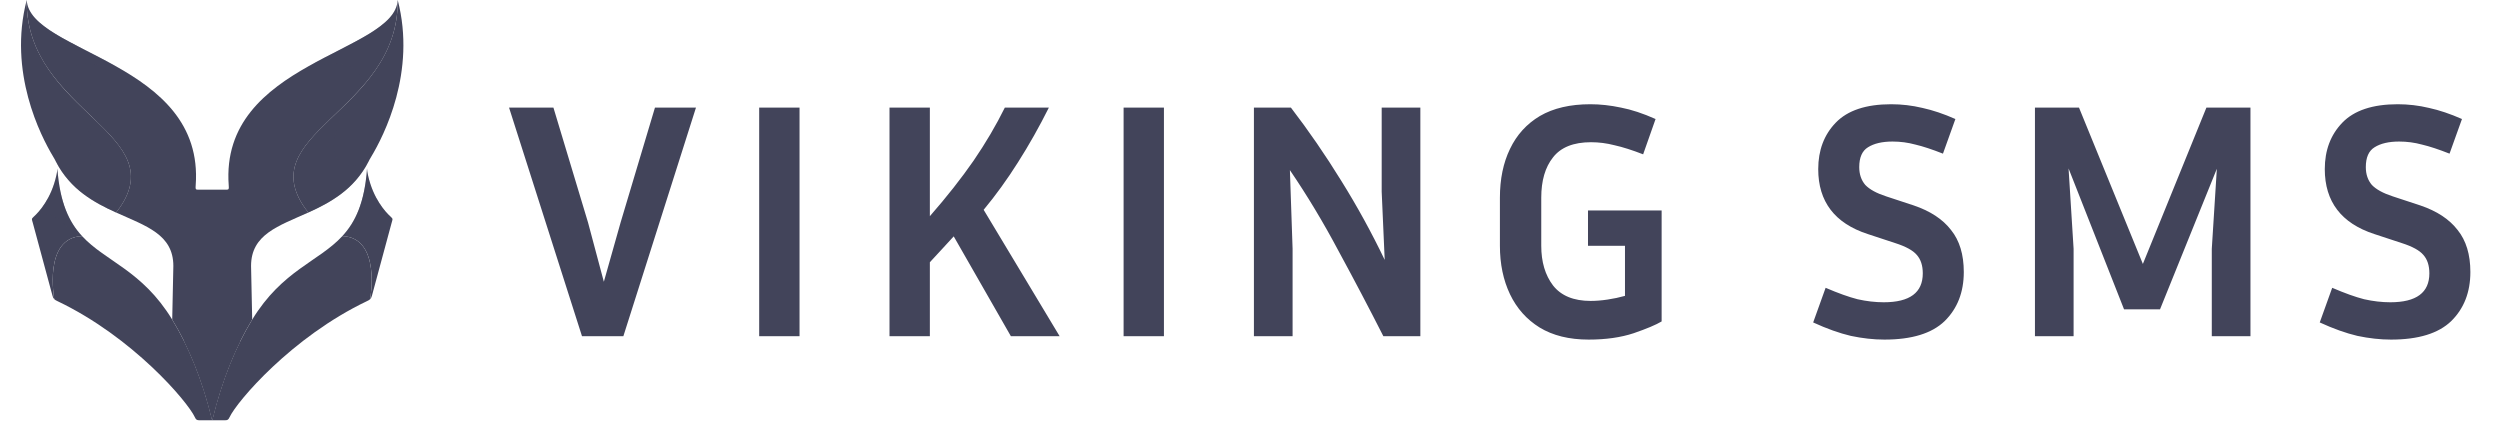
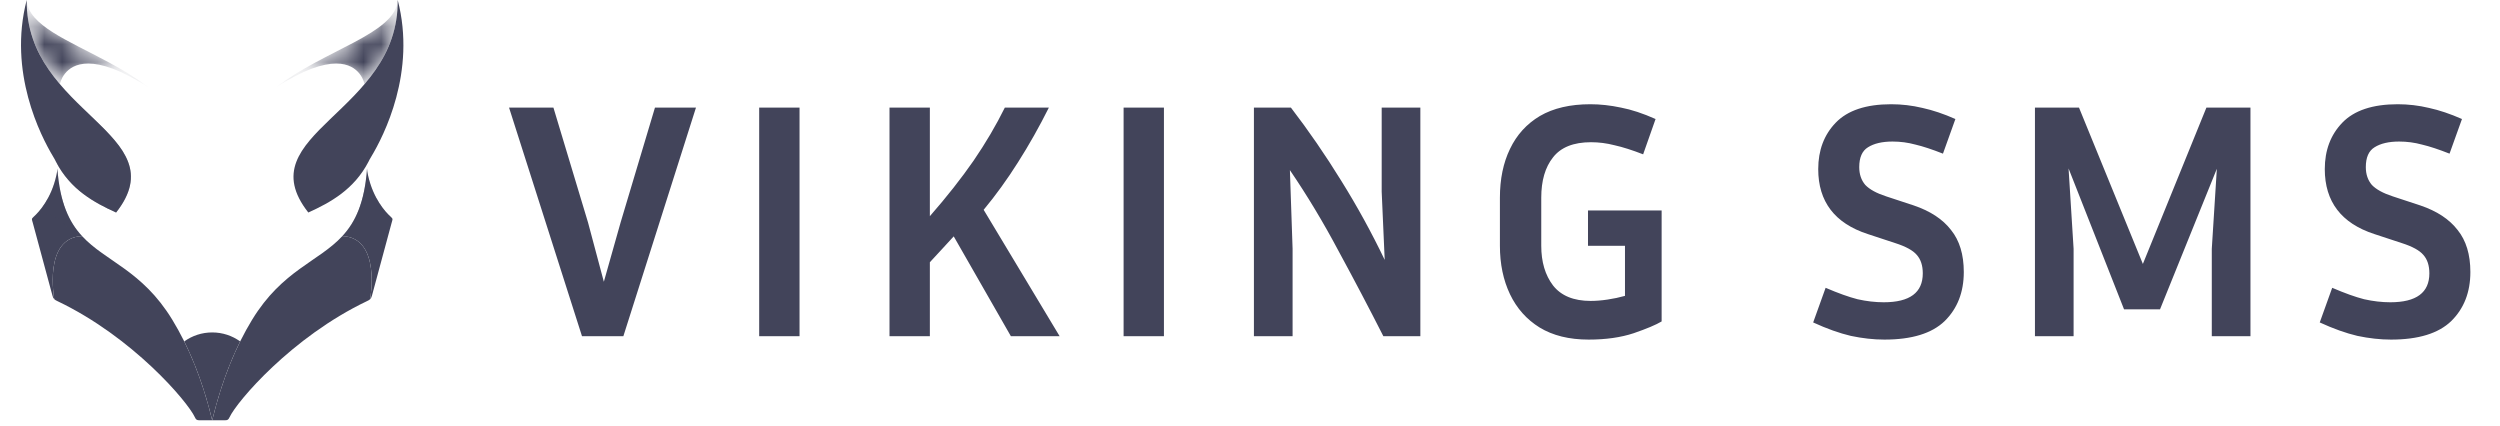
<svg xmlns="http://www.w3.org/2000/svg" width="141" height="24" viewBox="0 0 141 24" fill="none">
  <g clip-path="url(#clip0_58_84)">
    <path fill-rule="evenodd" clip-rule="evenodd" d="M4.628 13.315C2.42 13.402 3.061 16.873 3.061 16.873C3.105 16.918 3.164 16.948 3.242 16.985C7.489 19.012 10.579 22.647 10.99 23.531C11.058 23.678 11.101 23.704 11.272 23.704H11.969C11.402 21.359 10.614 19.507 9.725 18.046C9.721 18.04 9.717 18.033 9.713 18.026C8.011 15.239 5.966 14.761 4.628 13.315Z" fill="#42445A" />
    <path fill-rule="evenodd" clip-rule="evenodd" d="M3.061 16.873C3.061 16.873 2.42 13.402 4.628 13.315C3.892 12.519 3.371 11.431 3.237 9.505C3.234 9.61 3.214 9.731 3.179 9.889C2.888 11.217 2.204 11.954 1.897 12.229C1.759 12.352 1.794 12.363 1.85 12.57L2.962 16.686C2.986 16.774 3.017 16.831 3.061 16.873Z" fill="#42445A" />
-     <path fill-rule="evenodd" clip-rule="evenodd" d="M6.548 11.986C8.229 12.748 9.777 13.216 9.777 15.001L9.713 18.026C9.717 18.033 9.721 18.04 9.725 18.046C10.614 19.507 11.402 21.359 11.969 23.704C12.535 21.359 13.323 19.507 14.212 18.046C14.216 18.04 14.22 18.033 14.224 18.026L14.16 15.001C14.16 13.216 15.708 12.748 17.389 11.986C13.892 7.535 22.501 6.383 22.431 0C22.273 3.01 12.379 3.453 12.9 10.458C12.914 10.646 12.915 10.699 12.778 10.699H11.969H11.159C11.022 10.699 11.023 10.646 11.037 10.458C11.558 3.453 1.664 3.01 1.506 0C1.437 6.383 10.045 7.535 6.548 11.986Z" fill="#42445A" />
    <path fill-rule="evenodd" clip-rule="evenodd" d="M6.548 11.986C10.045 7.535 1.437 6.383 1.506 -1.52588e-05C0.449 4.061 2.283 7.648 3.006 8.848C3.071 8.956 3.121 9.046 3.158 9.128C3.971 10.688 5.296 11.418 6.548 11.986Z" fill="#42445A" />
    <mask id="mask0_58_84" style="mask-type:luminance" maskUnits="userSpaceOnUse" x="1" y="0" width="8" height="5">
      <path d="M8.385 4.935C8.385 4.935 8.385 4.935 8.384 4.935C7.667 4.381 6.871 3.911 6.082 3.487C6.871 3.911 7.667 4.381 8.385 4.935ZM6.081 3.487C6.08 3.486 6.079 3.486 6.078 3.485C6.079 3.486 6.08 3.486 6.081 3.487Z" fill="white" />
    </mask>
    <g mask="url(#mask0_58_84)">
      <path d="M8.385 4.935C8.385 4.935 8.385 4.935 8.384 4.935C7.667 4.381 6.871 3.911 6.082 3.487C6.871 3.911 7.667 4.381 8.385 4.935ZM6.081 3.487C6.08 3.486 6.079 3.486 6.078 3.485C6.079 3.486 6.08 3.486 6.081 3.487Z" fill="#42445A" />
    </g>
    <mask id="mask1_58_84" style="mask-type:luminance" maskUnits="userSpaceOnUse" x="1" y="0" width="8" height="5">
      <path d="M8.384 4.935C6.807 3.916 5.721 3.584 4.976 3.584C3.586 3.584 3.379 4.738 3.378 4.746C2.339 3.522 1.506 2.052 1.506 0.079C1.505 0.058 1.506 0.036 1.506 0.015C1.506 0.014 1.506 0.014 1.506 0.013C1.506 0.013 1.506 0.011 1.506 0.01C1.506 0.009 1.506 0.009 1.506 0.008C1.506 0.007 1.506 0.006 1.506 0.005C1.506 0.003 1.506 0.002 1.506 -2.28882e-05C1.506 0.001 1.506 0.002 1.506 0.003V0.003L1.506 0.005V0.006L1.506 0.008V0.009L1.507 0.011L1.507 0.012V0.013L1.507 0.015L1.507 0.016V0.017L1.507 0.018C1.507 0.02 1.507 0.022 1.507 0.024V0.024L1.508 0.026V0.027C1.508 0.027 1.508 0.028 1.508 0.029C1.508 0.032 1.508 0.034 1.508 0.037C1.62 1.427 3.816 2.27 6.074 3.483C6.075 3.483 6.076 3.484 6.076 3.484C6.077 3.484 6.078 3.485 6.078 3.485C6.079 3.486 6.08 3.486 6.081 3.487L6.082 3.487C6.871 3.911 7.667 4.381 8.384 4.935Z" fill="white" />
    </mask>
    <g mask="url(#mask1_58_84)">
      <path d="M8.384 4.935C6.807 3.916 5.721 3.584 4.976 3.584C3.586 3.584 3.379 4.738 3.378 4.746C2.339 3.522 1.506 2.052 1.506 0.079C1.505 0.058 1.506 0.036 1.506 0.015C1.506 0.014 1.506 0.014 1.506 0.013C1.506 0.013 1.506 0.011 1.506 0.01C1.506 0.009 1.506 0.009 1.506 0.008C1.506 0.007 1.506 0.006 1.506 0.005C1.506 0.003 1.506 0.002 1.506 -2.28882e-05C1.506 0.001 1.506 0.002 1.506 0.003V0.003L1.506 0.005V0.006L1.506 0.008V0.009L1.507 0.011L1.507 0.012V0.013L1.507 0.015L1.507 0.016V0.017L1.507 0.018C1.507 0.02 1.507 0.022 1.507 0.024V0.024L1.508 0.026V0.027C1.508 0.027 1.508 0.028 1.508 0.029C1.508 0.032 1.508 0.034 1.508 0.037C1.62 1.427 3.816 2.27 6.074 3.483C6.075 3.483 6.076 3.484 6.076 3.484C6.077 3.484 6.078 3.485 6.078 3.485C6.079 3.486 6.08 3.486 6.081 3.487L6.082 3.487C6.871 3.911 7.667 4.381 8.384 4.935Z" fill="#42445A" />
    </g>
    <mask id="mask2_58_84" style="mask-type:luminance" maskUnits="userSpaceOnUse" x="1" y="0" width="3" height="5">
-       <path d="M3.378 4.746C2.328 3.509 1.488 2.02 1.506 0.015C1.506 0.036 1.505 0.058 1.506 0.079C1.506 2.052 2.339 3.522 3.378 4.746ZM1.506 0.008C1.506 0.007 1.506 0.006 1.506 0.005C1.506 0.006 1.506 0.007 1.506 0.008Z" fill="white" />
-     </mask>
+       </mask>
    <g mask="url(#mask2_58_84)">
      <path d="M3.378 4.746C2.328 3.509 1.488 2.02 1.506 0.015C1.506 0.036 1.505 0.058 1.506 0.079C1.506 2.052 2.339 3.522 3.378 4.746ZM1.506 0.008C1.506 0.007 1.506 0.006 1.506 0.005C1.506 0.006 1.506 0.007 1.506 0.008Z" fill="#42445A" />
    </g>
    <mask id="mask3_58_84" style="mask-type:luminance" maskUnits="userSpaceOnUse" x="6" y="11" width="1" height="1">
      <path d="M6.567 11.962C6.567 11.962 6.567 11.962 6.567 11.962L6.567 11.962Z" fill="white" />
    </mask>
    <g mask="url(#mask3_58_84)">
      <path d="M6.567 11.962C6.567 11.962 6.567 11.962 6.567 11.962L6.567 11.962Z" fill="#42445A" />
    </g>
    <mask id="mask4_58_84" style="mask-type:luminance" maskUnits="userSpaceOnUse" x="3" y="5" width="5" height="7">
      <path d="M6.548 11.986C5.327 11.432 4.035 10.723 3.218 9.24C3.294 9.261 3.596 9.337 3.936 9.337C4.81 9.337 5.941 8.833 4.15 5.585C6.3 7.774 8.664 9.258 6.573 11.954L6.573 11.955C6.572 11.956 6.571 11.957 6.57 11.958L6.57 11.959C6.569 11.96 6.568 11.961 6.567 11.962L6.567 11.962C6.565 11.965 6.563 11.967 6.561 11.97L6.56 11.971C6.56 11.972 6.558 11.973 6.558 11.974L6.557 11.975C6.556 11.976 6.556 11.977 6.555 11.978L6.554 11.979C6.553 11.98 6.553 11.98 6.552 11.982C6.551 11.982 6.551 11.982 6.551 11.982C6.55 11.984 6.549 11.985 6.548 11.986Z" fill="white" />
    </mask>
    <g mask="url(#mask4_58_84)">
      <path d="M6.548 11.986C5.327 11.432 4.035 10.723 3.218 9.24C3.294 9.261 3.596 9.337 3.936 9.337C4.81 9.337 5.941 8.833 4.15 5.585C6.3 7.774 8.664 9.258 6.573 11.954L6.573 11.955C6.572 11.956 6.571 11.957 6.57 11.958L6.57 11.959C6.569 11.96 6.568 11.961 6.567 11.962L6.567 11.962C6.565 11.965 6.563 11.967 6.561 11.97L6.56 11.971C6.56 11.972 6.558 11.973 6.558 11.974L6.557 11.975C6.556 11.976 6.556 11.977 6.555 11.978L6.554 11.979C6.553 11.98 6.553 11.98 6.552 11.982C6.551 11.982 6.551 11.982 6.551 11.982C6.55 11.984 6.549 11.985 6.548 11.986Z" fill="#42445A" />
    </g>
    <mask id="mask5_58_84" style="mask-type:luminance" maskUnits="userSpaceOnUse" x="3" y="9" width="2" height="5">
      <path d="M4.614 13.3C3.889 12.508 3.374 11.427 3.238 9.525C3.32 10.676 3.541 11.527 3.864 12.194C4.074 12.63 4.328 12.987 4.614 13.3Z" fill="white" />
    </mask>
    <g mask="url(#mask5_58_84)">
      <path d="M4.614 13.3C3.889 12.508 3.374 11.427 3.238 9.525C3.32 10.676 3.541 11.527 3.864 12.194C4.074 12.63 4.328 12.987 4.614 13.3Z" fill="#42445A" />
    </g>
    <mask id="mask6_58_84" style="mask-type:luminance" maskUnits="userSpaceOnUse" x="1" y="9" width="4" height="5">
      <path d="M4.207 13.38C3.602 12.355 3.016 12.092 2.574 12.092C2.108 12.092 1.801 12.385 1.801 12.385C1.801 12.381 1.801 12.377 1.801 12.373V12.371C1.801 12.325 1.826 12.291 1.897 12.229C2.204 11.954 2.888 11.217 3.179 9.889C3.214 9.731 3.234 9.61 3.237 9.505C3.237 9.507 3.237 9.509 3.237 9.511C3.237 9.511 3.237 9.512 3.237 9.512C3.238 9.514 3.238 9.516 3.238 9.518C3.238 9.518 3.238 9.518 3.238 9.519C3.238 9.521 3.238 9.523 3.238 9.525C3.238 9.525 3.238 9.525 3.238 9.525C3.374 11.427 3.889 12.508 4.614 13.3C4.614 13.3 4.614 13.3 4.615 13.3C4.616 13.301 4.617 13.302 4.618 13.303C4.618 13.303 4.618 13.304 4.618 13.304C4.619 13.305 4.62 13.306 4.621 13.307C4.621 13.307 4.621 13.307 4.621 13.307C4.622 13.308 4.623 13.31 4.624 13.311C4.625 13.311 4.625 13.311 4.625 13.311C4.626 13.312 4.627 13.314 4.628 13.315C4.474 13.321 4.334 13.343 4.207 13.38Z" fill="white" />
    </mask>
    <g mask="url(#mask6_58_84)">
      <path d="M4.207 13.38C3.602 12.355 3.016 12.092 2.574 12.092C2.108 12.092 1.801 12.385 1.801 12.385C1.801 12.381 1.801 12.377 1.801 12.373V12.371C1.801 12.325 1.826 12.291 1.897 12.229C2.204 11.954 2.888 11.217 3.179 9.889C3.214 9.731 3.234 9.61 3.237 9.505C3.237 9.507 3.237 9.509 3.237 9.511C3.237 9.511 3.237 9.512 3.237 9.512C3.238 9.514 3.238 9.516 3.238 9.518C3.238 9.518 3.238 9.518 3.238 9.519C3.238 9.521 3.238 9.523 3.238 9.525C3.238 9.525 3.238 9.525 3.238 9.525C3.374 11.427 3.889 12.508 4.614 13.3C4.614 13.3 4.614 13.3 4.615 13.3C4.616 13.301 4.617 13.302 4.618 13.303C4.618 13.303 4.618 13.304 4.618 13.304C4.619 13.305 4.62 13.306 4.621 13.307C4.621 13.307 4.621 13.307 4.621 13.307C4.622 13.308 4.623 13.31 4.624 13.311C4.625 13.311 4.625 13.311 4.625 13.311C4.626 13.312 4.627 13.314 4.628 13.315C4.474 13.321 4.334 13.343 4.207 13.38Z" fill="#42445A" />
    </g>
    <path fill-rule="evenodd" clip-rule="evenodd" d="M19.309 13.315C21.517 13.402 20.877 16.873 20.877 16.873C20.832 16.918 20.773 16.948 20.695 16.985C16.448 19.012 13.359 22.647 12.947 23.531C12.879 23.678 12.837 23.704 12.665 23.704H11.969C12.535 21.359 13.323 19.507 14.212 18.046C14.216 18.04 14.22 18.033 14.224 18.026C15.927 15.239 17.971 14.761 19.309 13.315Z" fill="#42445A" />
    <path fill-rule="evenodd" clip-rule="evenodd" d="M20.877 16.873C20.877 16.873 21.517 13.402 19.309 13.315C20.045 12.519 20.567 11.431 20.7 9.505C20.703 9.61 20.724 9.731 20.758 9.889C21.05 11.217 21.733 11.954 22.041 12.229C22.178 12.352 22.143 12.363 22.087 12.57L20.975 16.686C20.951 16.774 20.92 16.831 20.877 16.873Z" fill="#42445A" />
    <path fill-rule="evenodd" clip-rule="evenodd" d="M17.389 11.986C13.892 7.535 22.501 6.383 22.431 -1.52588e-05C23.489 4.061 21.654 7.648 20.932 8.848C20.866 8.956 20.816 9.046 20.779 9.128C19.966 10.688 18.641 11.418 17.389 11.986Z" fill="#42445A" />
    <mask id="mask7_58_84" style="mask-type:luminance" maskUnits="userSpaceOnUse" x="15" y="0" width="8" height="5">
      <path d="M15.552 4.935C18.34 2.782 22.323 1.904 22.431 0.006C22.323 1.904 18.341 2.781 15.553 4.935C15.553 4.935 15.553 4.935 15.552 4.935Z" fill="white" />
    </mask>
    <g mask="url(#mask7_58_84)">
      <path d="M15.552 4.935C18.34 2.782 22.323 1.904 22.431 0.006C22.323 1.904 18.341 2.781 15.553 4.935C15.553 4.935 15.553 4.935 15.552 4.935Z" fill="#42445A" />
    </g>
    <mask id="mask8_58_84" style="mask-type:luminance" maskUnits="userSpaceOnUse" x="15" y="0" width="8" height="5">
      <path d="M15.553 4.935C18.341 2.781 22.323 1.904 22.431 0.006C22.431 0.005 22.431 0.004 22.431 0.003C22.431 0.003 22.431 0.003 22.431 0.003C22.431 0.002 22.431 0.001 22.431 -2.28882e-05C22.431 0.002 22.431 0.004 22.431 0.006L22.431 0.006C22.431 0.008 22.431 0.01 22.431 0.012V0.012C22.432 0.033 22.432 0.054 22.432 0.076V0.077C22.431 2.051 21.598 3.522 20.559 4.746C20.559 4.746 20.356 3.584 18.962 3.584C18.216 3.584 17.13 3.916 15.553 4.935Z" fill="white" />
    </mask>
    <g mask="url(#mask8_58_84)">
      <path d="M15.553 4.935C18.341 2.781 22.323 1.904 22.431 0.006C22.431 0.005 22.431 0.004 22.431 0.003C22.431 0.003 22.431 0.003 22.431 0.003C22.431 0.002 22.431 0.001 22.431 -2.28882e-05C22.431 0.002 22.431 0.004 22.431 0.006L22.431 0.006C22.431 0.008 22.431 0.01 22.431 0.012V0.012C22.432 0.033 22.432 0.054 22.432 0.076V0.077C22.431 2.051 21.598 3.522 20.559 4.746C20.559 4.746 20.356 3.584 18.962 3.584C18.216 3.584 17.13 3.916 15.553 4.935Z" fill="#42445A" />
    </g>
    <mask id="mask9_58_84" style="mask-type:luminance" maskUnits="userSpaceOnUse" x="17" y="11" width="1" height="1">
      <path d="M17.37 11.962L17.37 11.962C17.37 11.962 17.37 11.962 17.37 11.962Z" fill="white" />
    </mask>
    <g mask="url(#mask9_58_84)">
      <path d="M17.37 11.962L17.37 11.962C17.37 11.962 17.37 11.962 17.37 11.962Z" fill="#42445A" />
    </g>
    <mask id="mask10_58_84" style="mask-type:luminance" maskUnits="userSpaceOnUse" x="16" y="5" width="5" height="7">
-       <path d="M17.389 11.986C17.388 11.985 17.387 11.984 17.386 11.982C17.386 11.982 17.386 11.982 17.386 11.982C17.385 11.98 17.384 11.98 17.383 11.979C17.383 11.978 17.383 11.978 17.382 11.978C17.382 11.977 17.381 11.976 17.38 11.975C17.38 11.974 17.38 11.974 17.38 11.974C17.376 11.97 17.374 11.966 17.37 11.962C17.37 11.962 17.37 11.962 17.37 11.962C17.369 11.961 17.369 11.96 17.367 11.959L17.367 11.958C16.794 11.22 16.555 10.573 16.553 9.978V9.965C16.557 8.389 18.228 7.172 19.787 5.585C17.996 8.833 19.127 9.337 20.002 9.337C20.342 9.337 20.643 9.261 20.719 9.24C20.377 9.86 19.953 10.345 19.486 10.739C19.485 10.74 19.483 10.741 19.482 10.742C19.481 10.743 19.48 10.744 19.479 10.745C19.479 10.745 19.479 10.745 19.479 10.745C19.478 10.746 19.477 10.746 19.476 10.747C19.476 10.748 19.475 10.748 19.475 10.748C19.474 10.749 19.474 10.749 19.473 10.75C19.472 10.75 19.472 10.751 19.472 10.751C19.471 10.752 19.47 10.752 19.47 10.753C19.469 10.753 19.469 10.753 19.468 10.754C19.468 10.754 19.467 10.755 19.466 10.755C19.466 10.756 19.465 10.756 19.465 10.757C19.464 10.757 19.464 10.758 19.463 10.758C19.462 10.759 19.462 10.759 19.461 10.76C19.461 10.76 19.46 10.76 19.46 10.761C19.459 10.761 19.458 10.762 19.457 10.763C19.457 10.763 19.457 10.763 19.457 10.764C19.456 10.764 19.455 10.765 19.454 10.766C19.454 10.766 19.453 10.766 19.453 10.766C18.81 11.301 18.088 11.669 17.389 11.986Z" fill="white" />
-     </mask>
+       </mask>
    <g mask="url(#mask10_58_84)">
      <path d="M17.389 11.986C17.388 11.985 17.387 11.984 17.386 11.982C17.386 11.982 17.386 11.982 17.386 11.982C17.385 11.98 17.384 11.98 17.383 11.979C17.383 11.978 17.383 11.978 17.382 11.978C17.382 11.977 17.381 11.976 17.38 11.975C17.38 11.974 17.38 11.974 17.38 11.974C17.376 11.97 17.374 11.966 17.37 11.962C17.37 11.962 17.37 11.962 17.37 11.962C17.369 11.961 17.369 11.96 17.367 11.959L17.367 11.958C16.794 11.22 16.555 10.573 16.553 9.978V9.965C16.557 8.389 18.228 7.172 19.787 5.585C17.996 8.833 19.127 9.337 20.002 9.337C20.342 9.337 20.643 9.261 20.719 9.24C20.377 9.86 19.953 10.345 19.486 10.739C19.485 10.74 19.483 10.741 19.482 10.742C19.481 10.743 19.48 10.744 19.479 10.745C19.479 10.745 19.479 10.745 19.479 10.745C19.478 10.746 19.477 10.746 19.476 10.747C19.476 10.748 19.475 10.748 19.475 10.748C19.474 10.749 19.474 10.749 19.473 10.75C19.472 10.75 19.472 10.751 19.472 10.751C19.471 10.752 19.47 10.752 19.47 10.753C19.469 10.753 19.469 10.753 19.468 10.754C19.468 10.754 19.467 10.755 19.466 10.755C19.466 10.756 19.465 10.756 19.465 10.757C19.464 10.757 19.464 10.758 19.463 10.758C19.462 10.759 19.462 10.759 19.461 10.76C19.461 10.76 19.46 10.76 19.46 10.761C19.459 10.761 19.458 10.762 19.457 10.763C19.457 10.763 19.457 10.763 19.457 10.764C19.456 10.764 19.455 10.765 19.454 10.766C19.454 10.766 19.453 10.766 19.453 10.766C18.81 11.301 18.088 11.669 17.389 11.986Z" fill="#42445A" />
    </g>
    <path d="M22.136 12.373V12.371C22.137 12.371 22.137 12.372 22.136 12.373Z" fill="#42445A" />
    <mask id="mask11_58_84" style="mask-type:luminance" maskUnits="userSpaceOnUse" x="19" y="9" width="4" height="5">
-       <path d="M19.309 13.315C19.601 12.999 19.86 12.637 20.073 12.194C20.124 12.089 20.172 11.98 20.218 11.866C19.98 12.462 19.671 12.924 19.309 13.315Z" fill="white" />
-     </mask>
+       </mask>
    <g mask="url(#mask11_58_84)">
-       <path d="M19.309 13.315C19.601 12.999 19.86 12.637 20.073 12.194C20.124 12.089 20.172 11.98 20.218 11.866C19.98 12.462 19.671 12.924 19.309 13.315Z" fill="#42445A" />
-     </g>
+       </g>
    <mask id="mask12_58_84" style="mask-type:luminance" maskUnits="userSpaceOnUse" x="19" y="9" width="4" height="5">
      <path d="M19.73 13.38C19.603 13.343 19.463 13.321 19.309 13.315C19.671 12.924 19.98 12.462 20.218 11.866C20.218 11.865 20.218 11.864 20.219 11.864C20.219 11.863 20.219 11.863 20.219 11.862C20.449 11.284 20.611 10.579 20.686 9.688C20.686 9.688 20.686 9.688 20.686 9.688C20.686 9.687 20.686 9.685 20.686 9.683C20.686 9.683 20.687 9.682 20.687 9.682C20.687 9.675 20.688 9.668 20.688 9.661C20.688 9.661 20.688 9.661 20.688 9.661C20.689 9.659 20.689 9.657 20.689 9.656C20.689 9.655 20.689 9.655 20.689 9.655C20.689 9.653 20.689 9.652 20.689 9.65C20.689 9.65 20.689 9.649 20.689 9.648C20.69 9.647 20.69 9.646 20.69 9.645C20.69 9.644 20.69 9.643 20.69 9.642C20.69 9.641 20.69 9.64 20.69 9.639C20.69 9.637 20.69 9.636 20.691 9.635C20.691 9.633 20.691 9.631 20.691 9.63C20.691 9.629 20.691 9.628 20.691 9.627C20.691 9.626 20.691 9.625 20.691 9.623C20.691 9.623 20.692 9.622 20.692 9.621C20.692 9.62 20.692 9.619 20.692 9.618C20.692 9.617 20.692 9.616 20.692 9.615C20.692 9.613 20.692 9.612 20.692 9.611C20.692 9.61 20.692 9.609 20.693 9.608C20.693 9.607 20.693 9.606 20.693 9.605C20.693 9.603 20.693 9.601 20.693 9.6C20.693 9.599 20.693 9.598 20.693 9.597C20.694 9.596 20.694 9.594 20.694 9.593C20.694 9.592 20.694 9.592 20.694 9.591C20.694 9.59 20.694 9.588 20.694 9.587C20.694 9.586 20.694 9.585 20.694 9.585C20.695 9.583 20.695 9.581 20.695 9.58C20.695 9.58 20.695 9.579 20.695 9.578C20.695 9.574 20.695 9.57 20.696 9.566C20.696 9.565 20.696 9.565 20.696 9.564C20.696 9.563 20.696 9.561 20.696 9.56C20.696 9.559 20.696 9.558 20.697 9.557C20.697 9.556 20.697 9.555 20.697 9.553C20.697 9.552 20.697 9.552 20.697 9.551C20.697 9.55 20.697 9.548 20.697 9.547C20.697 9.546 20.697 9.545 20.697 9.544C20.698 9.543 20.698 9.541 20.698 9.54C20.698 9.539 20.698 9.539 20.698 9.538C20.698 9.536 20.698 9.534 20.698 9.532C20.698 9.531 20.698 9.531 20.698 9.53C20.698 9.528 20.699 9.527 20.699 9.526C20.699 9.525 20.699 9.524 20.699 9.523C20.699 9.522 20.699 9.521 20.699 9.52C20.699 9.519 20.699 9.518 20.699 9.517C20.699 9.516 20.7 9.514 20.7 9.513C20.7 9.512 20.7 9.511 20.7 9.511C20.7 9.509 20.7 9.507 20.7 9.505C20.703 9.61 20.724 9.731 20.758 9.889C21.05 11.217 21.733 11.954 22.041 12.229C22.084 12.268 22.111 12.296 22.124 12.322C22.125 12.322 22.125 12.323 22.125 12.323C22.125 12.323 22.125 12.323 22.125 12.323C22.13 12.332 22.133 12.342 22.135 12.351C22.135 12.351 22.135 12.352 22.135 12.352C22.136 12.358 22.136 12.364 22.136 12.37V12.373C22.136 12.377 22.136 12.381 22.136 12.385C22.136 12.385 21.829 12.092 21.363 12.092C20.921 12.092 20.335 12.355 19.73 13.38Z" fill="white" />
    </mask>
    <g mask="url(#mask12_58_84)">
      <path d="M19.73 13.38C19.603 13.343 19.463 13.321 19.309 13.315C19.671 12.924 19.98 12.462 20.218 11.866C20.218 11.865 20.218 11.864 20.219 11.864C20.219 11.863 20.219 11.863 20.219 11.862C20.449 11.284 20.611 10.579 20.686 9.688C20.686 9.688 20.686 9.688 20.686 9.688C20.686 9.687 20.686 9.685 20.686 9.683C20.686 9.683 20.687 9.682 20.687 9.682C20.687 9.675 20.688 9.668 20.688 9.661C20.688 9.661 20.688 9.661 20.688 9.661C20.689 9.659 20.689 9.657 20.689 9.656C20.689 9.655 20.689 9.655 20.689 9.655C20.689 9.653 20.689 9.652 20.689 9.65C20.689 9.65 20.689 9.649 20.689 9.648C20.69 9.647 20.69 9.646 20.69 9.645C20.69 9.644 20.69 9.643 20.69 9.642C20.69 9.641 20.69 9.64 20.69 9.639C20.69 9.637 20.69 9.636 20.691 9.635C20.691 9.633 20.691 9.631 20.691 9.63C20.691 9.629 20.691 9.628 20.691 9.627C20.691 9.626 20.691 9.625 20.691 9.623C20.691 9.623 20.692 9.622 20.692 9.621C20.692 9.62 20.692 9.619 20.692 9.618C20.692 9.617 20.692 9.616 20.692 9.615C20.692 9.613 20.692 9.612 20.692 9.611C20.692 9.61 20.692 9.609 20.693 9.608C20.693 9.607 20.693 9.606 20.693 9.605C20.693 9.603 20.693 9.601 20.693 9.6C20.693 9.599 20.693 9.598 20.693 9.597C20.694 9.596 20.694 9.594 20.694 9.593C20.694 9.592 20.694 9.592 20.694 9.591C20.694 9.59 20.694 9.588 20.694 9.587C20.694 9.586 20.694 9.585 20.694 9.585C20.695 9.583 20.695 9.581 20.695 9.58C20.695 9.58 20.695 9.579 20.695 9.578C20.695 9.574 20.695 9.57 20.696 9.566C20.696 9.565 20.696 9.565 20.696 9.564C20.696 9.563 20.696 9.561 20.696 9.56C20.696 9.559 20.696 9.558 20.697 9.557C20.697 9.556 20.697 9.555 20.697 9.553C20.697 9.552 20.697 9.552 20.697 9.551C20.697 9.55 20.697 9.548 20.697 9.547C20.697 9.546 20.697 9.545 20.697 9.544C20.698 9.543 20.698 9.541 20.698 9.54C20.698 9.539 20.698 9.539 20.698 9.538C20.698 9.536 20.698 9.534 20.698 9.532C20.698 9.531 20.698 9.531 20.698 9.53C20.698 9.528 20.699 9.527 20.699 9.526C20.699 9.525 20.699 9.524 20.699 9.523C20.699 9.522 20.699 9.521 20.699 9.52C20.699 9.519 20.699 9.518 20.699 9.517C20.699 9.516 20.7 9.514 20.7 9.513C20.7 9.512 20.7 9.511 20.7 9.511C20.7 9.509 20.7 9.507 20.7 9.505C20.703 9.61 20.724 9.731 20.758 9.889C21.05 11.217 21.733 11.954 22.041 12.229C22.084 12.268 22.111 12.296 22.124 12.322C22.125 12.322 22.125 12.323 22.125 12.323C22.125 12.323 22.125 12.323 22.125 12.323C22.13 12.332 22.133 12.342 22.135 12.351C22.135 12.351 22.135 12.352 22.135 12.352C22.136 12.358 22.136 12.364 22.136 12.37V12.373C22.136 12.377 22.136 12.381 22.136 12.385C22.136 12.385 21.829 12.092 21.363 12.092C20.921 12.092 20.335 12.355 19.73 13.38Z" fill="#42445A" />
    </g>
    <path fill-rule="evenodd" clip-rule="evenodd" d="M11.969 23.704C12.389 21.964 12.932 20.495 13.546 19.257C13.102 18.937 12.557 18.749 11.969 18.749C11.38 18.749 10.835 18.937 10.391 19.257C11.006 20.495 11.548 21.964 11.969 23.704Z" fill="#42445A" />
    <path d="M39.253 6.068L35.157 18.963H32.825L28.71 6.068H31.213L33.166 12.553L34.057 15.891L35.006 12.534L36.94 6.068H39.253ZM45.094 18.963H42.818V6.068H45.094V18.963ZM57.014 18.963L53.79 13.331C53.575 13.571 53.354 13.811 53.127 14.052C52.912 14.292 52.684 14.538 52.444 14.791V18.963H50.168V6.068H52.444V12.193C53.405 11.093 54.226 10.05 54.909 9.064C55.592 8.066 56.179 7.067 56.673 6.068H59.157C58.613 7.155 58.032 8.186 57.412 9.159C56.805 10.12 56.161 11.011 55.478 11.833L59.764 18.963H57.014ZM65.646 18.963H63.371V6.068H65.646V18.963ZM70.721 18.963V6.068H72.807C73.806 7.37 74.754 8.748 75.651 10.202C76.549 11.643 77.364 13.129 78.097 14.658L77.927 10.809V6.068H80.108V18.963H78.022C77.213 17.37 76.372 15.771 75.499 14.165C74.64 12.547 73.724 11.024 72.75 9.595L72.902 14.033V18.963H70.721ZM93.716 18.129C93.4 18.318 92.875 18.54 92.142 18.792C91.421 19.032 90.574 19.153 89.601 19.153C88.501 19.153 87.578 18.925 86.832 18.47C86.099 18.015 85.543 17.389 85.163 16.593C84.784 15.796 84.595 14.886 84.595 13.862V11.15C84.595 10.101 84.784 9.184 85.163 8.401C85.543 7.604 86.106 6.985 86.851 6.542C87.61 6.1 88.558 5.879 89.696 5.879C90.252 5.879 90.827 5.942 91.421 6.068C92.015 6.182 92.667 6.397 93.374 6.713L92.673 8.704C92.053 8.464 91.516 8.293 91.061 8.192C90.619 8.078 90.176 8.021 89.734 8.021C88.748 8.021 88.033 8.306 87.591 8.875C87.148 9.431 86.927 10.189 86.927 11.15V13.862C86.927 14.772 87.148 15.518 87.591 16.1C88.046 16.681 88.754 16.972 89.715 16.972C90.005 16.972 90.322 16.947 90.663 16.896C91.004 16.845 91.333 16.776 91.649 16.687V13.862H89.563V11.871H93.716V18.129ZM106.245 17.048C107.712 17.048 108.445 16.504 108.445 15.417C108.445 14.974 108.331 14.627 108.104 14.374C107.889 14.121 107.484 13.9 106.89 13.71L105.335 13.198C103.477 12.591 102.548 11.371 102.548 9.538C102.548 8.476 102.876 7.604 103.534 6.921C104.204 6.226 105.246 5.879 106.662 5.879C107.257 5.879 107.844 5.948 108.426 6.087C109.008 6.214 109.627 6.422 110.284 6.713L109.583 8.666C108.976 8.426 108.458 8.255 108.028 8.154C107.611 8.04 107.181 7.983 106.738 7.983C106.157 7.983 105.695 8.091 105.354 8.306C105.025 8.508 104.861 8.881 104.861 9.425C104.861 9.829 104.975 10.164 105.202 10.43C105.443 10.682 105.834 10.897 106.378 11.074L107.933 11.586C108.868 11.902 109.57 12.364 110.038 12.971C110.518 13.565 110.758 14.355 110.758 15.341C110.758 16.479 110.398 17.402 109.678 18.11C108.957 18.805 107.825 19.153 106.283 19.153C105.676 19.153 105.044 19.083 104.387 18.944C103.742 18.792 103.034 18.54 102.263 18.186L102.965 16.232C103.673 16.536 104.273 16.751 104.766 16.877C105.272 16.991 105.765 17.048 106.245 17.048ZM117.255 6.068L120.858 14.886L124.442 6.068H126.926V18.963H124.745V14.033L125.03 9.519L121.825 17.446H119.796L116.667 9.5L116.951 14.033V18.963H114.771V6.068H117.255ZM134.816 17.048C136.283 17.048 137.016 16.504 137.016 15.417C137.016 14.974 136.902 14.627 136.675 14.374C136.46 14.121 136.055 13.9 135.461 13.71L133.906 13.198C132.048 12.591 131.118 11.371 131.118 9.538C131.118 8.476 131.447 7.604 132.105 6.921C132.775 6.226 133.818 5.879 135.233 5.879C135.828 5.879 136.416 5.948 136.997 6.087C137.579 6.214 138.198 6.422 138.855 6.713L138.154 8.666C137.547 8.426 137.029 8.255 136.599 8.154C136.182 8.04 135.752 7.983 135.309 7.983C134.728 7.983 134.266 8.091 133.925 8.306C133.596 8.508 133.432 8.881 133.432 9.425C133.432 9.829 133.546 10.164 133.773 10.43C134.014 10.682 134.406 10.897 134.949 11.074L136.504 11.586C137.44 11.902 138.141 12.364 138.609 12.971C139.089 13.565 139.329 14.355 139.329 15.341C139.329 16.479 138.969 17.402 138.249 18.11C137.528 18.805 136.397 19.153 134.854 19.153C134.247 19.153 133.615 19.083 132.958 18.944C132.313 18.792 131.605 18.54 130.834 18.186L131.536 16.232C132.244 16.536 132.844 16.751 133.337 16.877C133.843 16.991 134.336 17.048 134.816 17.048Z" fill="#42445A" />
  </g>
  <defs>
    <clipPath id="clip0_58_84">
      <rect width="140.444" height="24" fill="white" />
    </clipPath>
  </defs>
</svg>